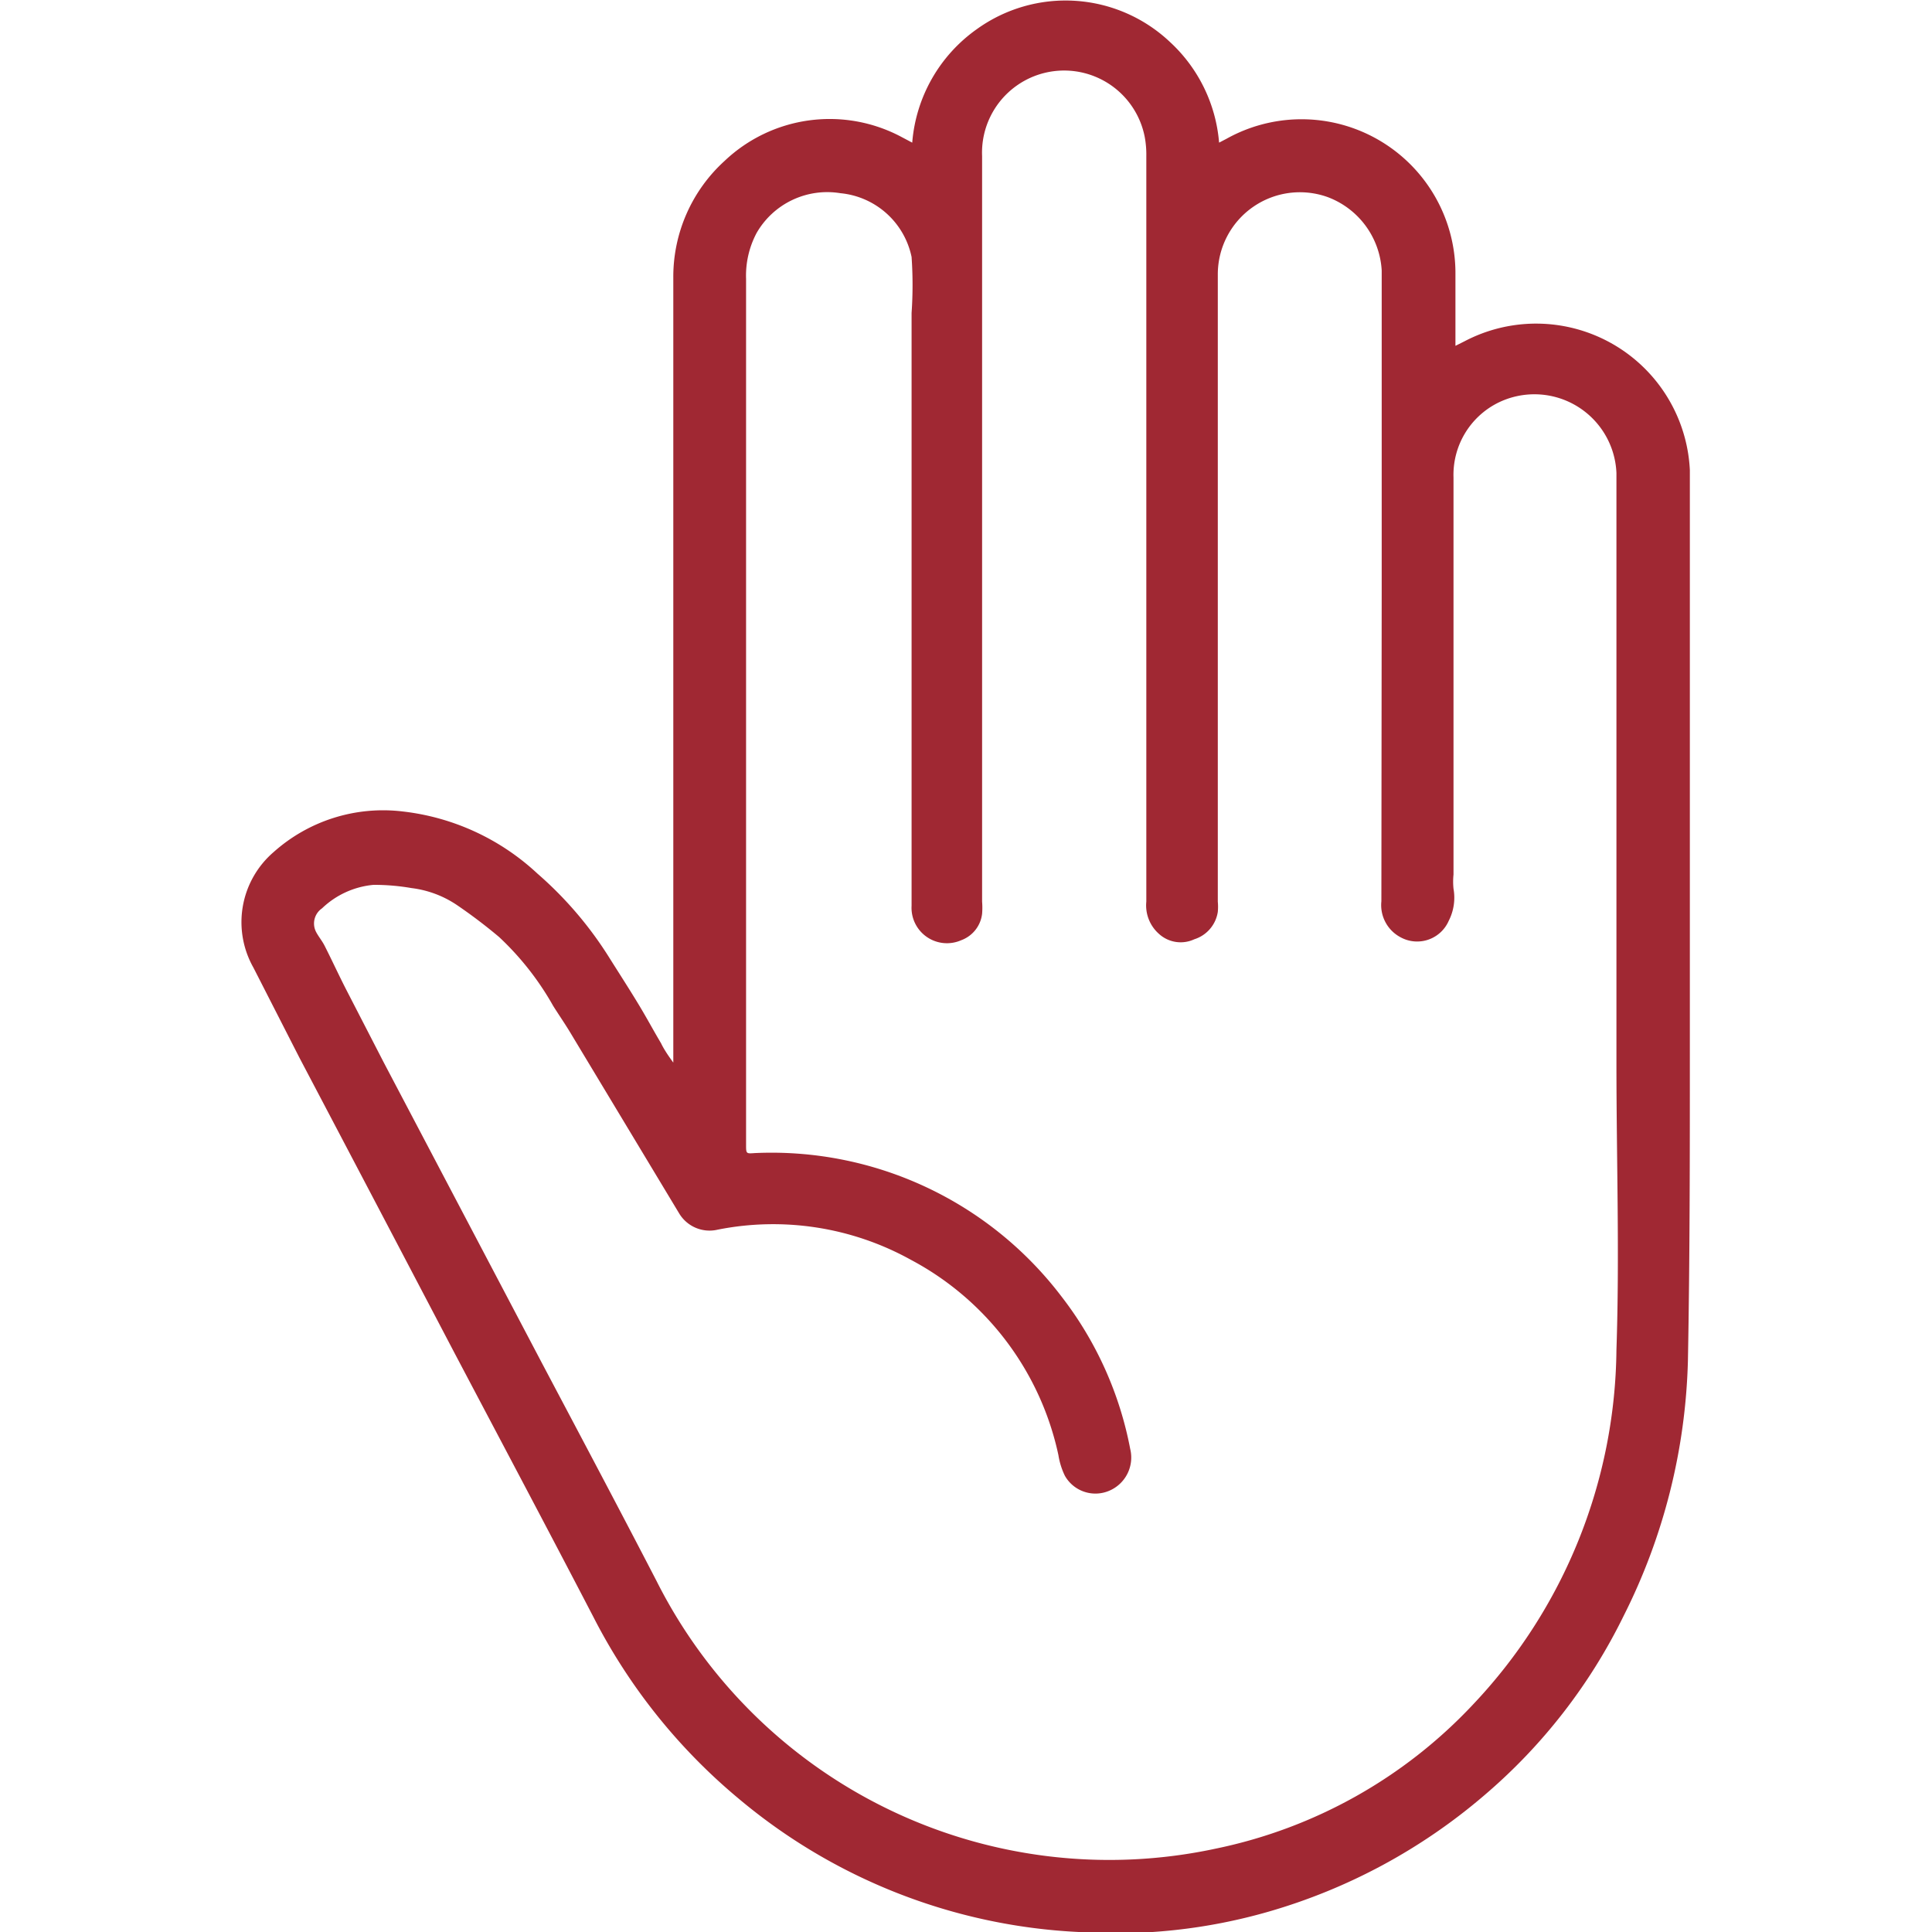
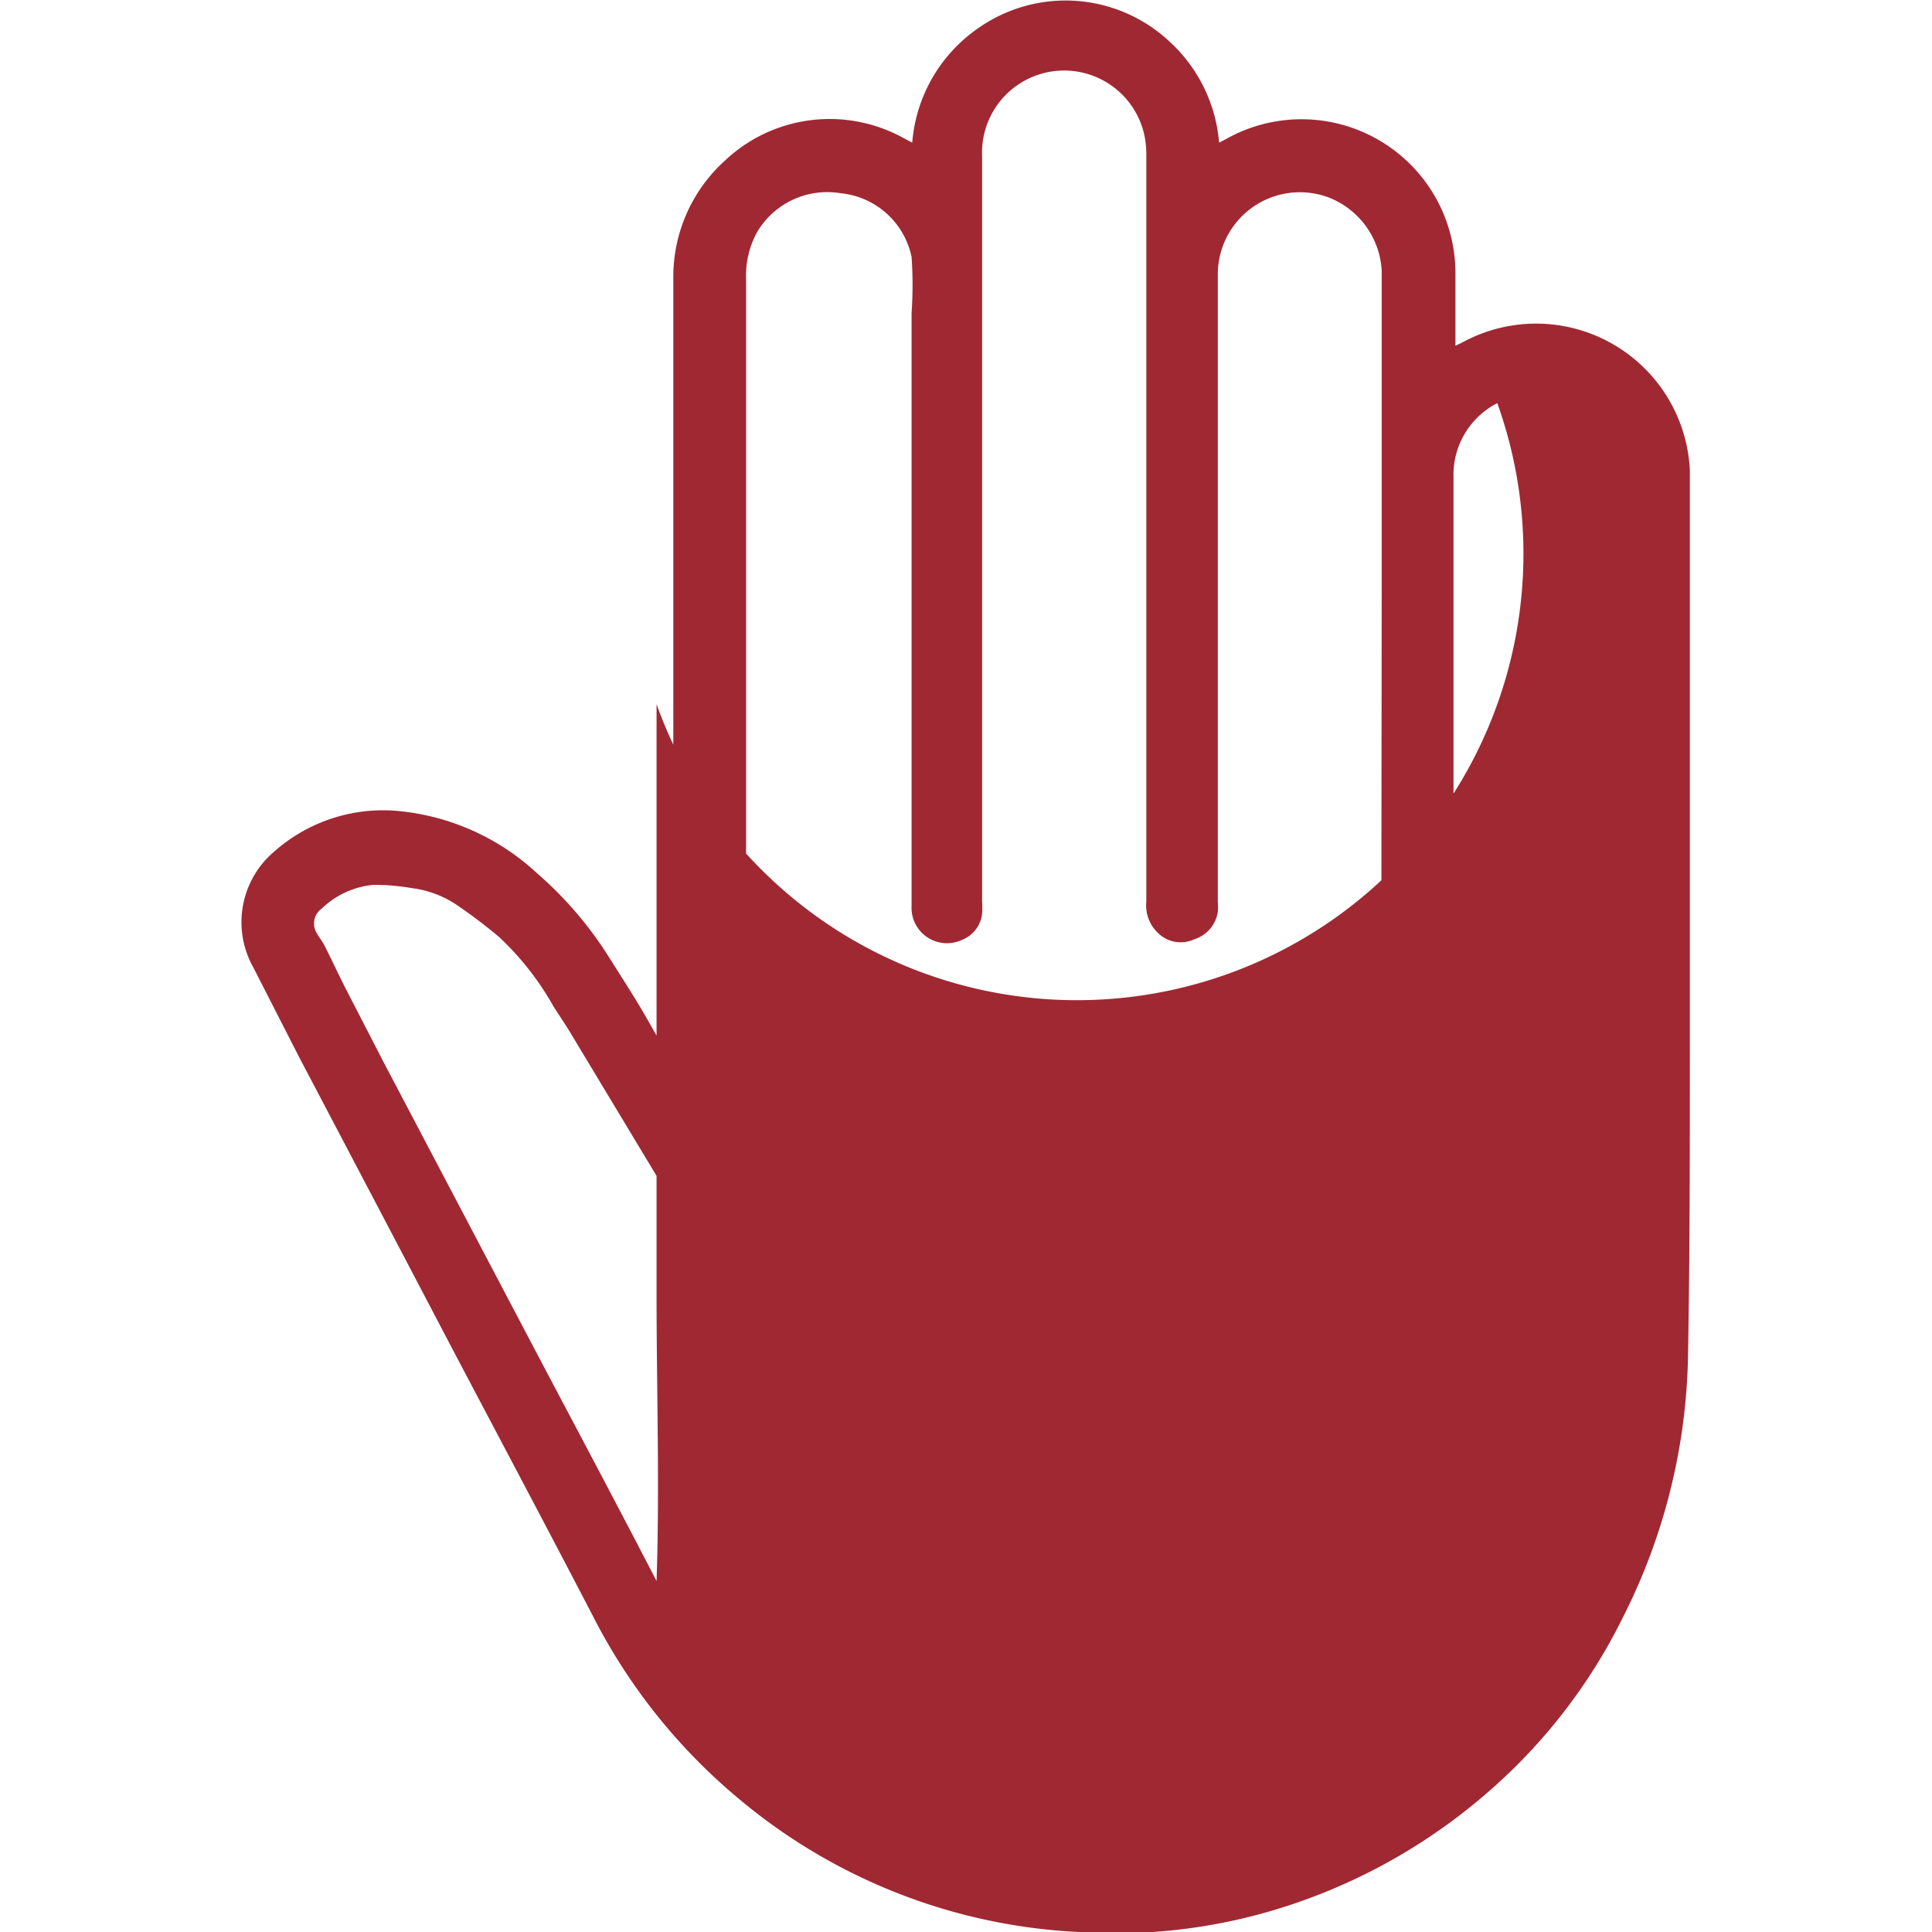
<svg xmlns="http://www.w3.org/2000/svg" width="60" height="60" viewBox="0 0 45 60">
  <defs>
    <style>.cls-1{fill:#a02833;}</style>
  </defs>
  <g id="Ebene_1_Kopie" data-name="Ebene 1 Kopie">
-     <path class="cls-1" d="M13.41,33c0-.56,0-1.12,0-1.68,0-.19,0-.37,0-.56V29.31c0-.32,0-.64,0-1V8.61A4.86,4.86,0,0,1,15,5a4.74,4.74,0,0,1,5.49-.75l.34.18a4.78,4.78,0,0,1,2-3.52,4.72,4.72,0,0,1,6,.39,4.78,4.78,0,0,1,1.53,3.13l.23-.12a4.78,4.78,0,0,1,7.11,4.15c0,.66,0,1.32,0,2v.28l.28-.14a4.78,4.78,0,0,1,7,4c0,.28,0,.56,0,.84q0,6.54,0,13.1v2.18c0,.64,0,1.28,0,1.92,0,3.2,0,6.41-.06,9.61a18.64,18.64,0,0,1-2,7.94,17.32,17.32,0,0,1-4.33,5.57,17.9,17.9,0,0,1-6.7,3.61A17.15,17.15,0,0,1,26,60a17.74,17.74,0,0,1-10.57-4.15,18,18,0,0,1-4.51-5.65c-1.43-2.75-2.88-5.48-4.33-8.23q-2.39-4.56-4.79-9.12L.37,30.05A2.87,2.87,0,0,1,1,26.46,5.1,5.1,0,0,1,5,25.2a7.35,7.35,0,0,1,4.19,1.93,11.62,11.62,0,0,1,2.25,2.64c.29.46.58.91.86,1.37s.48.84.73,1.26C13.13,32.61,13.28,32.82,13.41,33Zm22-14.77h0V9c0-.2,0-.4,0-.6a2.59,2.59,0,0,0-1.68-2.28,2.55,2.55,0,0,0-3.41,2.41c0,2.06,0,4.12,0,6.18V28a1.72,1.72,0,0,1,0,.32,1.06,1.06,0,0,1-.73.85A1,1,0,0,1,28.49,29a1.18,1.18,0,0,1-.39-1v-15c0-.54,0-1.08,0-1.63s0-1.27,0-1.9c0-1.54,0-3.08,0-4.62a3,3,0,0,0-.05-.6A2.55,2.55,0,0,0,23,4.85c0,1.33,0,2.65,0,4,0,1,0,2.08,0,3.11s0,1.8,0,2.69V28a2.34,2.34,0,0,1,0,.38,1,1,0,0,1-.65.82,1.1,1.1,0,0,1-1.54-1.07V12.41c0-.27,0-.55,0-.83s0-.73,0-1.09,0-.51,0-.77a12.6,12.6,0,0,0,0-1.74A2.5,2.5,0,0,0,18.6,6,2.53,2.53,0,0,0,16,7.23a2.82,2.82,0,0,0-.33,1.43l0,21c0,.52,0,1.05,0,1.58s0,1.27,0,1.91v2.4c0,.28,0,.28.27.26a11.31,11.31,0,0,1,9.53,4.46A11.12,11.12,0,0,1,27.6,45a1.12,1.12,0,0,1-.66,1.3,1.09,1.09,0,0,1-1.37-.47,2.28,2.28,0,0,1-.2-.64,9,9,0,0,0-4.59-6.07,8.82,8.82,0,0,0-6-.93,1.1,1.1,0,0,1-1.19-.51l-3.39-5.63c-.17-.28-.35-.54-.52-.81A8.89,8.89,0,0,0,8,29.1a16.16,16.16,0,0,0-1.32-1,3.22,3.22,0,0,0-1.4-.52,6.8,6.8,0,0,0-1.18-.1,2.66,2.66,0,0,0-1.6.73.57.57,0,0,0-.19.72c.07.14.18.27.26.42.23.45.44.91.67,1.36L4.42,33l4.92,9.35c1.19,2.25,2.38,4.49,3.55,6.75a15.74,15.74,0,0,0,17.37,8.31,15.13,15.13,0,0,0,8-4.49,16.24,16.24,0,0,0,4.44-11c.1-2.95,0-5.92,0-8.88,0-.8,0-1.6,0-2.4,0-.65,0-1.3,0-1.95v-12c0-.67,0-1.34,0-2A2.55,2.55,0,0,0,39,12.52a2.5,2.5,0,0,0-1.36,2.31V27.16a2.16,2.16,0,0,0,0,.44,1.58,1.58,0,0,1-.15,1,1.07,1.07,0,0,1-1.49.51,1.13,1.13,0,0,1-.6-1.12Z" />
+     <path class="cls-1" d="M13.41,33c0-.56,0-1.12,0-1.68,0-.19,0-.37,0-.56V29.31c0-.32,0-.64,0-1V8.61A4.86,4.86,0,0,1,15,5a4.74,4.74,0,0,1,5.49-.75l.34.18a4.78,4.78,0,0,1,2-3.52,4.72,4.72,0,0,1,6,.39,4.78,4.78,0,0,1,1.53,3.13l.23-.12a4.78,4.78,0,0,1,7.11,4.15c0,.66,0,1.32,0,2v.28l.28-.14a4.78,4.78,0,0,1,7,4c0,.28,0,.56,0,.84q0,6.54,0,13.1v2.18c0,.64,0,1.28,0,1.92,0,3.2,0,6.41-.06,9.61a18.64,18.64,0,0,1-2,7.94,17.32,17.32,0,0,1-4.33,5.57,17.9,17.9,0,0,1-6.7,3.61A17.15,17.15,0,0,1,26,60a17.74,17.74,0,0,1-10.57-4.15,18,18,0,0,1-4.51-5.65c-1.43-2.75-2.88-5.48-4.33-8.23q-2.39-4.56-4.79-9.12L.37,30.05A2.87,2.87,0,0,1,1,26.46,5.1,5.1,0,0,1,5,25.2a7.35,7.35,0,0,1,4.19,1.93,11.62,11.62,0,0,1,2.25,2.64c.29.46.58.91.86,1.37s.48.84.73,1.26C13.13,32.61,13.28,32.82,13.41,33Zm22-14.77h0V9c0-.2,0-.4,0-.6a2.59,2.59,0,0,0-1.68-2.28,2.55,2.55,0,0,0-3.41,2.41c0,2.06,0,4.12,0,6.18V28a1.72,1.72,0,0,1,0,.32,1.06,1.06,0,0,1-.73.85A1,1,0,0,1,28.49,29a1.18,1.18,0,0,1-.39-1v-15c0-.54,0-1.08,0-1.63s0-1.27,0-1.9c0-1.54,0-3.08,0-4.62a3,3,0,0,0-.05-.6A2.55,2.55,0,0,0,23,4.85c0,1.33,0,2.65,0,4,0,1,0,2.08,0,3.11s0,1.8,0,2.69V28a2.34,2.34,0,0,1,0,.38,1,1,0,0,1-.65.82,1.1,1.1,0,0,1-1.54-1.07V12.41c0-.27,0-.55,0-.83s0-.73,0-1.09,0-.51,0-.77a12.6,12.6,0,0,0,0-1.74A2.5,2.5,0,0,0,18.6,6,2.53,2.53,0,0,0,16,7.23a2.82,2.82,0,0,0-.33,1.43l0,21c0,.52,0,1.05,0,1.58s0,1.27,0,1.91v2.4c0,.28,0,.28.27.26a11.31,11.31,0,0,1,9.53,4.46A11.12,11.12,0,0,1,27.6,45a1.12,1.12,0,0,1-.66,1.3,1.09,1.09,0,0,1-1.37-.47,2.28,2.28,0,0,1-.2-.64,9,9,0,0,0-4.59-6.07,8.82,8.82,0,0,0-6-.93,1.1,1.1,0,0,1-1.19-.51l-3.39-5.63c-.17-.28-.35-.54-.52-.81A8.89,8.89,0,0,0,8,29.1a16.16,16.16,0,0,0-1.32-1,3.22,3.22,0,0,0-1.4-.52,6.8,6.8,0,0,0-1.18-.1,2.66,2.66,0,0,0-1.6.73.57.57,0,0,0-.19.72c.07.14.18.27.26.42.23.45.44.91.67,1.36L4.42,33l4.92,9.35c1.19,2.25,2.38,4.49,3.55,6.75c.1-2.95,0-5.92,0-8.88,0-.8,0-1.6,0-2.4,0-.65,0-1.3,0-1.95v-12c0-.67,0-1.34,0-2A2.55,2.55,0,0,0,39,12.52a2.5,2.5,0,0,0-1.36,2.31V27.16a2.16,2.16,0,0,0,0,.44,1.58,1.58,0,0,1-.15,1,1.07,1.07,0,0,1-1.49.51,1.13,1.13,0,0,1-.6-1.12Z" />
  </g>
</svg>